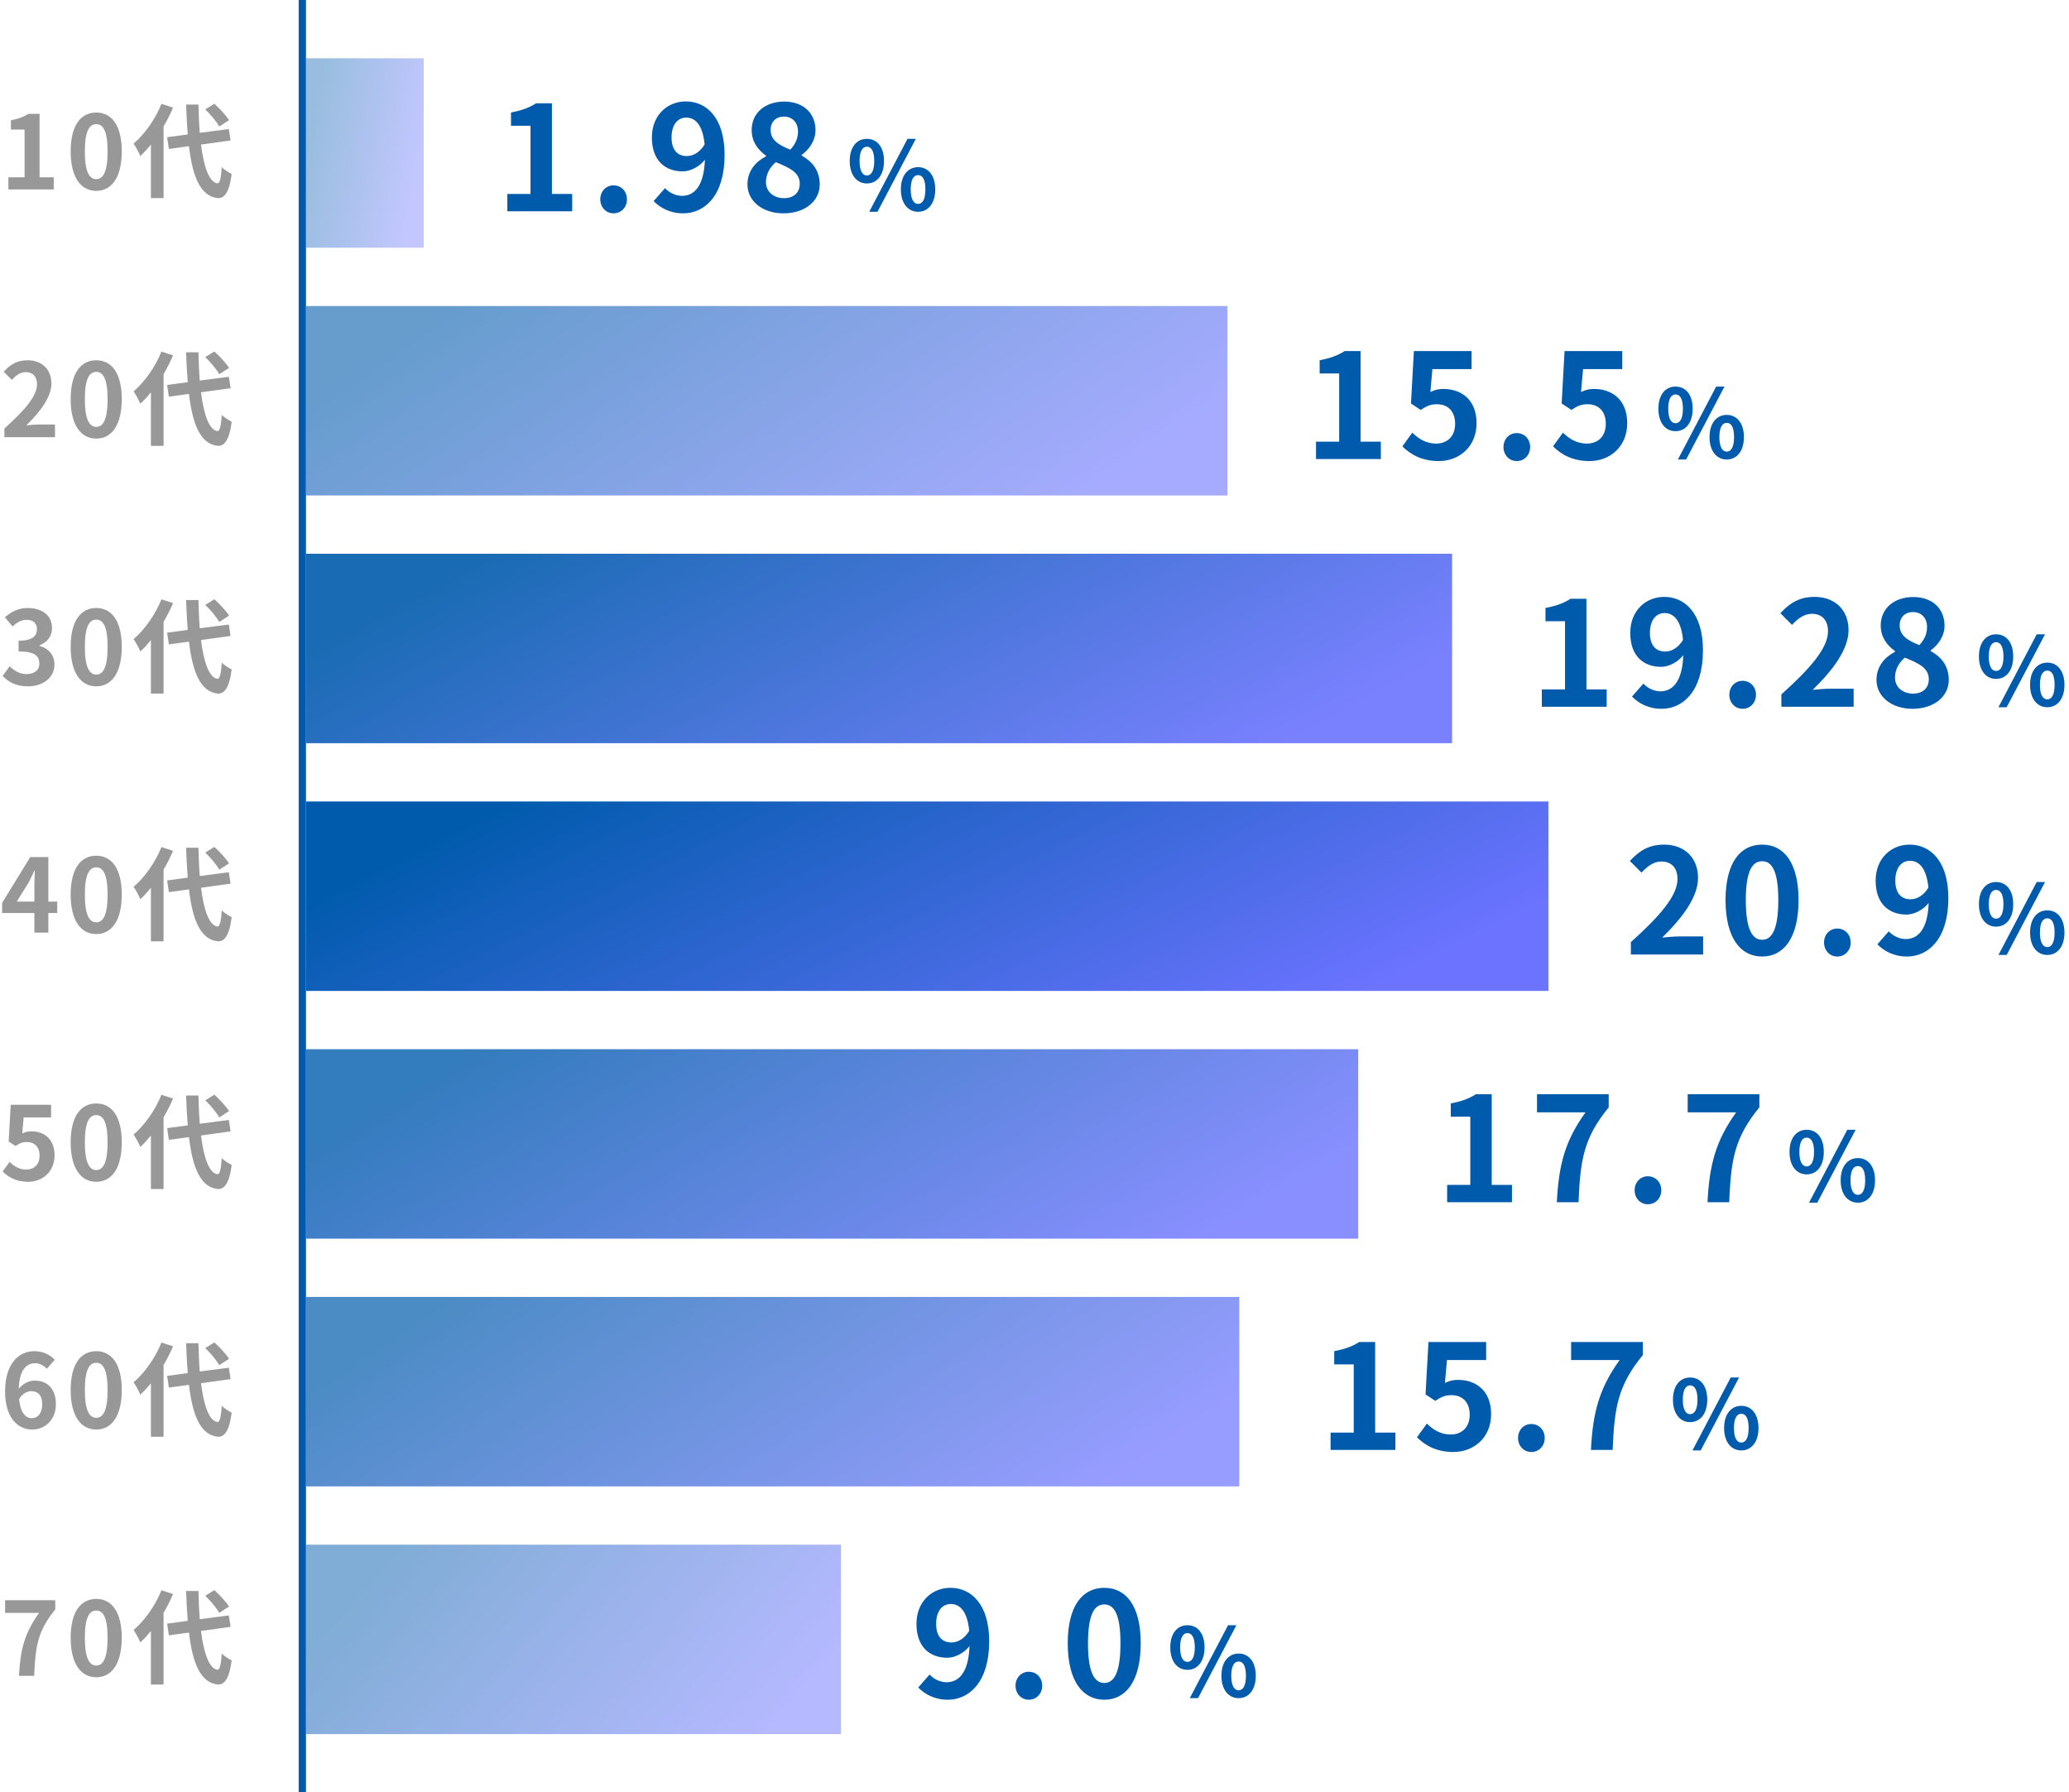
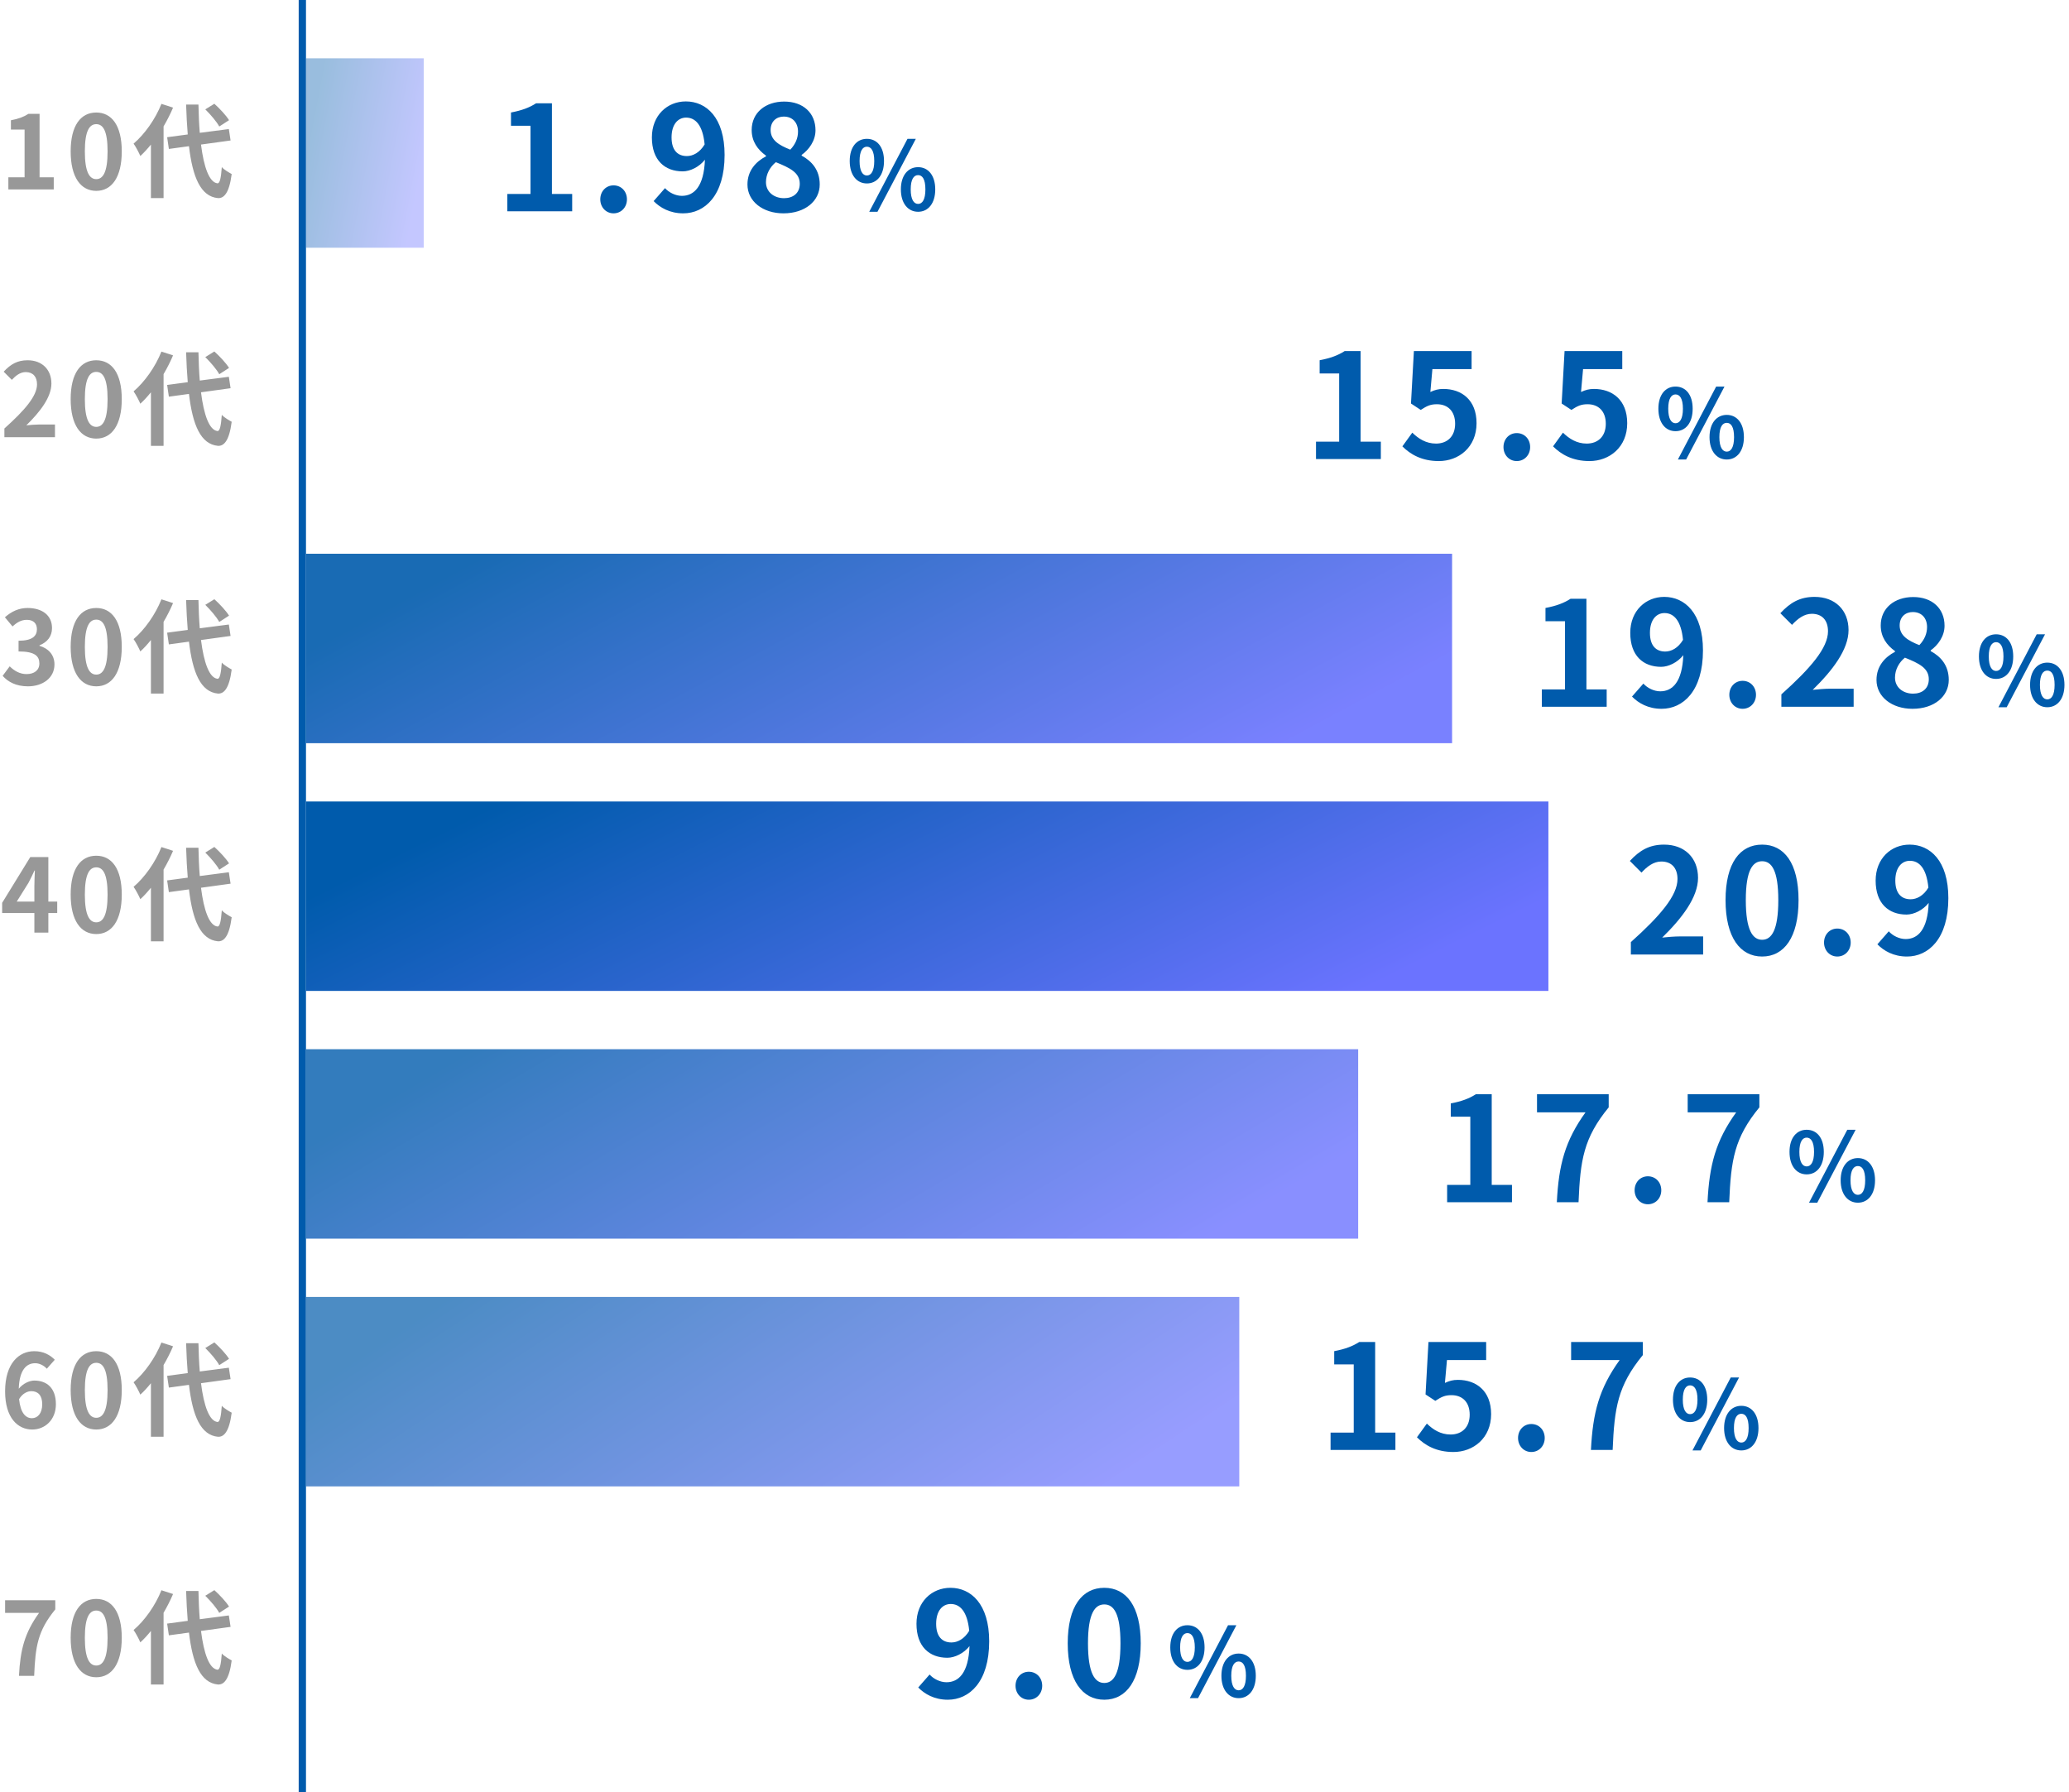
<svg xmlns="http://www.w3.org/2000/svg" width="284" height="246" viewBox="0 0 284 246" fill="none">
  <path d="M223.86 131V129.3C227.88 125.7 230.26 122.92 230.26 120.64C230.26 119.14 229.46 118.24 228.04 118.24C226.96 118.24 226.08 118.94 225.32 119.76L223.72 118.16C225.08 116.7 226.4 115.92 228.42 115.92C231.22 115.92 233.08 117.72 233.08 120.48C233.08 123.16 230.86 126.04 228.16 128.68C228.9 128.6 229.88 128.52 230.58 128.52H233.78V131H223.86ZM241.877 131.28C238.857 131.28 236.857 128.64 236.857 123.54C236.857 118.42 238.857 115.92 241.877 115.92C244.897 115.92 246.877 118.44 246.877 123.54C246.877 128.64 244.897 131.28 241.877 131.28ZM241.877 128.98C243.157 128.98 244.097 127.7 244.097 123.54C244.097 119.4 243.157 118.2 241.877 118.2C240.597 118.2 239.637 119.4 239.637 123.54C239.637 127.7 240.597 128.98 241.877 128.98ZM252.195 131.28C251.155 131.28 250.375 130.44 250.375 129.36C250.375 128.26 251.155 127.44 252.195 127.44C253.255 127.44 254.035 128.26 254.035 129.36C254.035 130.44 253.255 131.28 252.195 131.28ZM260.159 120.86C260.159 122.6 260.979 123.42 262.259 123.42C263.079 123.42 264.019 122.96 264.699 121.82C264.439 119.14 263.419 118.14 262.159 118.14C261.059 118.14 260.159 119.04 260.159 120.86ZM261.759 131.28C259.919 131.28 258.579 130.5 257.699 129.6L259.259 127.82C259.799 128.42 260.699 128.88 261.579 128.88C263.239 128.88 264.599 127.62 264.739 123.92C263.959 124.92 262.699 125.52 261.699 125.52C259.239 125.52 257.459 124 257.459 120.86C257.459 117.82 259.579 115.92 262.119 115.92C264.919 115.92 267.439 118.12 267.439 123.26C267.439 128.86 264.699 131.28 261.759 131.28Z" fill="#005BAC" />
  <path d="M198.64 165V162.62H201.82V153.26H199.14V151.44C200.62 151.16 201.64 150.78 202.58 150.18H204.76V162.62H207.54V165H198.64ZM213.697 165C213.957 159.86 214.817 156.58 217.637 152.66H210.977V150.18H220.817V151.98C217.377 156.18 216.917 159.2 216.677 165H213.697ZM226.195 165.28C225.155 165.28 224.375 164.44 224.375 163.36C224.375 162.26 225.155 161.44 226.195 161.44C227.255 161.44 228.035 162.26 228.035 163.36C228.035 164.44 227.255 165.28 226.195 165.28ZM234.379 165C234.639 159.86 235.499 156.58 238.319 152.66H231.659V150.18H241.499V151.98C238.059 156.18 237.599 159.2 237.359 165H234.379Z" fill="#005BAC" />
  <path d="M182.64 199V196.62H185.82V187.26H183.14V185.44C184.62 185.16 185.64 184.78 186.58 184.18H188.76V196.62H191.54V199H182.64ZM199.497 199.28C197.157 199.28 195.597 198.36 194.497 197.26L195.857 195.38C196.697 196.2 197.737 196.88 199.117 196.88C200.657 196.88 201.737 195.9 201.737 194.16C201.737 192.44 200.737 191.48 199.237 191.48C198.357 191.48 197.877 191.7 197.017 192.26L195.677 191.38L196.077 184.18H203.997V186.66H198.617L198.337 189.8C198.937 189.52 199.437 189.38 200.117 189.38C202.597 189.38 204.677 190.86 204.677 194.08C204.677 197.38 202.237 199.28 199.497 199.28ZM210.195 199.28C209.155 199.28 208.375 198.44 208.375 197.36C208.375 196.26 209.155 195.44 210.195 195.44C211.255 195.44 212.035 196.26 212.035 197.36C212.035 198.44 211.255 199.28 210.195 199.28ZM218.379 199C218.639 193.86 219.499 190.58 222.319 186.66H215.659V184.18H225.499V185.98C222.059 190.18 221.599 193.2 221.359 199H218.379Z" fill="#005BAC" />
  <path d="M128.5 222.86C128.5 224.6 129.32 225.42 130.6 225.42C131.42 225.42 132.36 224.96 133.04 223.82C132.78 221.14 131.76 220.14 130.5 220.14C129.4 220.14 128.5 221.04 128.5 222.86ZM130.1 233.28C128.26 233.28 126.92 232.5 126.04 231.6L127.6 229.82C128.14 230.42 129.04 230.88 129.92 230.88C131.58 230.88 132.94 229.62 133.08 225.92C132.3 226.92 131.04 227.52 130.04 227.52C127.58 227.52 125.8 226 125.8 222.86C125.8 219.82 127.92 217.92 130.46 217.92C133.26 217.92 135.78 220.12 135.78 225.26C135.78 230.86 133.04 233.28 130.1 233.28ZM141.217 233.28C140.177 233.28 139.397 232.44 139.397 231.36C139.397 230.26 140.177 229.44 141.217 229.44C142.277 229.44 143.057 230.26 143.057 231.36C143.057 232.44 142.277 233.28 141.217 233.28ZM151.581 233.28C148.561 233.28 146.561 230.64 146.561 225.54C146.561 220.42 148.561 217.92 151.581 217.92C154.601 217.92 156.581 220.44 156.581 225.54C156.581 230.64 154.601 233.28 151.581 233.28ZM151.581 230.98C152.861 230.98 153.801 229.7 153.801 225.54C153.801 221.4 152.861 220.2 151.581 220.2C150.301 220.2 149.341 221.4 149.341 225.54C149.341 229.7 150.301 230.98 151.581 230.98Z" fill="#005BAC" />
  <path d="M211.64 97V94.62H214.82V85.26H212.14V83.44C213.62 83.16 214.64 82.78 215.58 82.18H217.76V94.62H220.54V97H211.64ZM226.477 86.86C226.477 88.6 227.297 89.42 228.577 89.42C229.397 89.42 230.337 88.96 231.017 87.82C230.757 85.14 229.737 84.14 228.477 84.14C227.377 84.14 226.477 85.04 226.477 86.86ZM228.077 97.28C226.237 97.28 224.897 96.5 224.017 95.6L225.577 93.82C226.117 94.42 227.017 94.88 227.897 94.88C229.557 94.88 230.917 93.62 231.057 89.92C230.277 90.92 229.017 91.52 228.017 91.52C225.557 91.52 223.777 90 223.777 86.86C223.777 83.82 225.897 81.92 228.437 81.92C231.237 81.92 233.757 84.12 233.757 89.26C233.757 94.86 231.017 97.28 228.077 97.28ZM239.195 97.28C238.155 97.28 237.375 96.44 237.375 95.36C237.375 94.26 238.155 93.44 239.195 93.44C240.255 93.44 241.035 94.26 241.035 95.36C241.035 96.44 240.255 97.28 239.195 97.28ZM244.519 97V95.3C248.539 91.7 250.919 88.92 250.919 86.64C250.919 85.14 250.119 84.24 248.699 84.24C247.619 84.24 246.739 84.94 245.979 85.76L244.379 84.16C245.739 82.7 247.059 81.92 249.079 81.92C251.879 81.92 253.739 83.72 253.739 86.48C253.739 89.16 251.519 92.04 248.819 94.68C249.559 94.6 250.539 94.52 251.239 94.52H254.439V97H244.519ZM262.516 97.28C259.696 97.28 257.576 95.64 257.576 93.32C257.576 91.42 258.736 90.18 260.116 89.46V89.36C258.976 88.54 258.156 87.42 258.156 85.84C258.156 83.46 260.056 81.94 262.616 81.94C265.236 81.94 266.916 83.52 266.916 85.88C266.916 87.34 265.996 88.56 265.016 89.26V89.36C266.376 90.1 267.496 91.3 267.496 93.32C267.496 95.56 265.516 97.28 262.516 97.28ZM263.456 88.54C264.176 87.78 264.516 86.94 264.516 86.06C264.516 84.86 263.796 84 262.556 84C261.556 84 260.756 84.66 260.756 85.84C260.756 87.24 261.896 87.92 263.456 88.54ZM262.596 95.2C263.856 95.2 264.756 94.5 264.756 93.22C264.756 91.68 263.396 91.04 261.476 90.26C260.676 90.9 260.116 91.9 260.116 93C260.116 94.34 261.216 95.2 262.596 95.2Z" fill="#005BAC" />
  <path d="M180.64 63V60.62H183.82V51.26H181.14V49.44C182.62 49.16 183.64 48.78 184.58 48.18H186.76V60.62H189.54V63H180.64ZM197.497 63.28C195.157 63.28 193.597 62.36 192.497 61.26L193.857 59.38C194.697 60.2 195.737 60.88 197.117 60.88C198.657 60.88 199.737 59.9 199.737 58.16C199.737 56.44 198.737 55.48 197.237 55.48C196.357 55.48 195.877 55.7 195.017 56.26L193.677 55.38L194.077 48.18H201.997V50.66H196.617L196.337 53.8C196.937 53.52 197.437 53.38 198.117 53.38C200.597 53.38 202.677 54.86 202.677 58.08C202.677 61.38 200.237 63.28 197.497 63.28ZM208.195 63.28C207.155 63.28 206.375 62.44 206.375 61.36C206.375 60.26 207.155 59.44 208.195 59.44C209.255 59.44 210.035 60.26 210.035 61.36C210.035 62.44 209.255 63.28 208.195 63.28ZM218.179 63.28C215.839 63.28 214.279 62.36 213.179 61.26L214.539 59.38C215.379 60.2 216.419 60.88 217.799 60.88C219.339 60.88 220.419 59.9 220.419 58.16C220.419 56.44 219.419 55.48 217.919 55.48C217.039 55.48 216.559 55.7 215.699 56.26L214.359 55.38L214.759 48.18H222.679V50.66H217.299L217.019 53.8C217.619 53.52 218.119 53.38 218.799 53.38C221.279 53.38 223.359 54.86 223.359 58.08C223.359 61.38 220.919 63.28 218.179 63.28Z" fill="#005BAC" />
  <path d="M69.64 29V26.62H72.82V17.26H70.14V15.44C71.62 15.16 72.64 14.78 73.58 14.18H75.76V26.62H78.54V29H69.64ZM84.217 29.28C83.177 29.28 82.397 28.44 82.397 27.36C82.397 26.26 83.177 25.44 84.217 25.44C85.277 25.44 86.057 26.26 86.057 27.36C86.057 28.44 85.277 29.28 84.217 29.28ZM92.181 18.86C92.181 20.6 93.001 21.42 94.281 21.42C95.101 21.42 96.041 20.96 96.721 19.82C96.461 17.14 95.441 16.14 94.181 16.14C93.081 16.14 92.181 17.04 92.181 18.86ZM93.781 29.28C91.941 29.28 90.601 28.5 89.721 27.6L91.281 25.82C91.821 26.42 92.721 26.88 93.601 26.88C95.261 26.88 96.621 25.62 96.761 21.92C95.981 22.92 94.721 23.52 93.721 23.52C91.261 23.52 89.481 22 89.481 18.86C89.481 15.82 91.601 13.92 94.141 13.92C96.941 13.92 99.461 16.12 99.461 21.26C99.461 26.86 96.721 29.28 93.781 29.28ZM107.539 29.28C104.719 29.28 102.599 27.64 102.599 25.32C102.599 23.42 103.759 22.18 105.139 21.46V21.36C103.999 20.54 103.179 19.42 103.179 17.84C103.179 15.46 105.079 13.94 107.639 13.94C110.259 13.94 111.939 15.52 111.939 17.88C111.939 19.34 111.019 20.56 110.039 21.26V21.36C111.399 22.1 112.519 23.3 112.519 25.32C112.519 27.56 110.539 29.28 107.539 29.28ZM108.479 20.54C109.199 19.78 109.539 18.94 109.539 18.06C109.539 16.86 108.819 16 107.579 16C106.579 16 105.779 16.66 105.779 17.84C105.779 19.24 106.919 19.92 108.479 20.54ZM107.619 27.2C108.879 27.2 109.779 26.5 109.779 25.22C109.779 23.68 108.419 23.04 106.499 22.26C105.699 22.9 105.139 23.9 105.139 25C105.139 26.34 106.239 27.2 107.619 27.2Z" fill="#005BAC" />
  <path d="M118.99 25.178C117.612 25.178 116.637 24.034 116.637 22.097C116.637 20.16 117.612 19.055 118.99 19.055C120.381 19.055 121.343 20.16 121.343 22.097C121.343 24.034 120.381 25.178 118.99 25.178ZM118.99 24.086C119.562 24.086 120.004 23.514 120.004 22.097C120.004 20.68 119.562 20.134 118.99 20.134C118.431 20.134 117.989 20.68 117.989 22.097C117.989 23.514 118.431 24.086 118.99 24.086ZM126.023 29.065C124.645 29.065 123.657 27.921 123.657 25.997C123.657 24.06 124.645 22.942 126.023 22.942C127.401 22.942 128.376 24.06 128.376 25.997C128.376 27.921 127.401 29.065 126.023 29.065ZM126.023 27.986C126.595 27.986 127.024 27.401 127.024 25.997C127.024 24.567 126.595 24.034 126.023 24.034C125.451 24.034 125.009 24.567 125.009 25.997C125.009 27.401 125.451 27.986 126.023 27.986ZM119.315 29.065L124.567 19.055H125.711L120.446 29.065H119.315Z" fill="#005BAC" />
  <path d="M229.99 59.178C228.612 59.178 227.637 58.034 227.637 56.097C227.637 54.16 228.612 53.055 229.99 53.055C231.381 53.055 232.343 54.16 232.343 56.097C232.343 58.034 231.381 59.178 229.99 59.178ZM229.99 58.086C230.562 58.086 231.004 57.514 231.004 56.097C231.004 54.68 230.562 54.134 229.99 54.134C229.431 54.134 228.989 54.68 228.989 56.097C228.989 57.514 229.431 58.086 229.99 58.086ZM237.023 63.065C235.645 63.065 234.657 61.921 234.657 59.997C234.657 58.06 235.645 56.942 237.023 56.942C238.401 56.942 239.376 58.06 239.376 59.997C239.376 61.921 238.401 63.065 237.023 63.065ZM237.023 61.986C237.595 61.986 238.024 61.401 238.024 59.997C238.024 58.567 237.595 58.034 237.023 58.034C236.451 58.034 236.009 58.567 236.009 59.997C236.009 61.401 236.451 61.986 237.023 61.986ZM230.315 63.065L235.567 53.055H236.711L231.446 63.065H230.315Z" fill="#005BAC" />
  <path d="M273.99 93.178C272.612 93.178 271.637 92.034 271.637 90.097C271.637 88.16 272.612 87.055 273.99 87.055C275.381 87.055 276.343 88.16 276.343 90.097C276.343 92.034 275.381 93.178 273.99 93.178ZM273.99 92.086C274.562 92.086 275.004 91.514 275.004 90.097C275.004 88.68 274.562 88.134 273.99 88.134C273.431 88.134 272.989 88.68 272.989 90.097C272.989 91.514 273.431 92.086 273.99 92.086ZM281.023 97.065C279.645 97.065 278.657 95.921 278.657 93.997C278.657 92.06 279.645 90.942 281.023 90.942C282.401 90.942 283.376 92.06 283.376 93.997C283.376 95.921 282.401 97.065 281.023 97.065ZM281.023 95.986C281.595 95.986 282.024 95.401 282.024 93.997C282.024 92.567 281.595 92.034 281.023 92.034C280.451 92.034 280.009 92.567 280.009 93.997C280.009 95.401 280.451 95.986 281.023 95.986ZM274.315 97.065L279.567 87.055H280.711L275.446 97.065H274.315Z" fill="#005BAC" />
-   <path d="M273.99 127.178C272.612 127.178 271.637 126.034 271.637 124.097C271.637 122.16 272.612 121.055 273.99 121.055C275.381 121.055 276.343 122.16 276.343 124.097C276.343 126.034 275.381 127.178 273.99 127.178ZM273.99 126.086C274.562 126.086 275.004 125.514 275.004 124.097C275.004 122.68 274.562 122.134 273.99 122.134C273.431 122.134 272.989 122.68 272.989 124.097C272.989 125.514 273.431 126.086 273.99 126.086ZM281.023 131.065C279.645 131.065 278.657 129.921 278.657 127.997C278.657 126.06 279.645 124.942 281.023 124.942C282.401 124.942 283.376 126.06 283.376 127.997C283.376 129.921 282.401 131.065 281.023 131.065ZM281.023 129.986C281.595 129.986 282.024 129.401 282.024 127.997C282.024 126.567 281.595 126.034 281.023 126.034C280.451 126.034 280.009 126.567 280.009 127.997C280.009 129.401 280.451 129.986 281.023 129.986ZM274.315 131.065L279.567 121.055H280.711L275.446 131.065H274.315Z" fill="#005BAC" />
  <path d="M247.99 161.178C246.612 161.178 245.637 160.034 245.637 158.097C245.637 156.16 246.612 155.055 247.99 155.055C249.381 155.055 250.343 156.16 250.343 158.097C250.343 160.034 249.381 161.178 247.99 161.178ZM247.99 160.086C248.562 160.086 249.004 159.514 249.004 158.097C249.004 156.68 248.562 156.134 247.99 156.134C247.431 156.134 246.989 156.68 246.989 158.097C246.989 159.514 247.431 160.086 247.99 160.086ZM255.023 165.065C253.645 165.065 252.657 163.921 252.657 161.997C252.657 160.06 253.645 158.942 255.023 158.942C256.401 158.942 257.376 160.06 257.376 161.997C257.376 163.921 256.401 165.065 255.023 165.065ZM255.023 163.986C255.595 163.986 256.024 163.401 256.024 161.997C256.024 160.567 255.595 160.034 255.023 160.034C254.451 160.034 254.009 160.567 254.009 161.997C254.009 163.401 254.451 163.986 255.023 163.986ZM248.315 165.065L253.567 155.055H254.711L249.446 165.065H248.315Z" fill="#005BAC" />
  <path d="M231.99 195.178C230.612 195.178 229.637 194.034 229.637 192.097C229.637 190.16 230.612 189.055 231.99 189.055C233.381 189.055 234.343 190.16 234.343 192.097C234.343 194.034 233.381 195.178 231.99 195.178ZM231.99 194.086C232.562 194.086 233.004 193.514 233.004 192.097C233.004 190.68 232.562 190.134 231.99 190.134C231.431 190.134 230.989 190.68 230.989 192.097C230.989 193.514 231.431 194.086 231.99 194.086ZM239.023 199.065C237.645 199.065 236.657 197.921 236.657 195.997C236.657 194.06 237.645 192.942 239.023 192.942C240.401 192.942 241.376 194.06 241.376 195.997C241.376 197.921 240.401 199.065 239.023 199.065ZM239.023 197.986C239.595 197.986 240.024 197.401 240.024 195.997C240.024 194.567 239.595 194.034 239.023 194.034C238.451 194.034 238.009 194.567 238.009 195.997C238.009 197.401 238.451 197.986 239.023 197.986ZM232.315 199.065L237.567 189.055H238.711L233.446 199.065H232.315Z" fill="#005BAC" />
  <path d="M162.99 229.178C161.612 229.178 160.637 228.034 160.637 226.097C160.637 224.16 161.612 223.055 162.99 223.055C164.381 223.055 165.343 224.16 165.343 226.097C165.343 228.034 164.381 229.178 162.99 229.178ZM162.99 228.086C163.562 228.086 164.004 227.514 164.004 226.097C164.004 224.68 163.562 224.134 162.99 224.134C162.431 224.134 161.989 224.68 161.989 226.097C161.989 227.514 162.431 228.086 162.99 228.086ZM170.023 233.065C168.645 233.065 167.657 231.921 167.657 229.997C167.657 228.06 168.645 226.942 170.023 226.942C171.401 226.942 172.376 228.06 172.376 229.997C172.376 231.921 171.401 233.065 170.023 233.065ZM170.023 231.986C170.595 231.986 171.024 231.401 171.024 229.997C171.024 228.567 170.595 228.034 170.023 228.034C169.451 228.034 169.009 228.567 169.009 229.997C169.009 231.401 169.451 231.986 170.023 231.986ZM163.315 233.065L168.567 223.055H169.711L164.446 233.065H163.315Z" fill="#005BAC" />
  <path d="M1.148 26V24.334H3.374V17.782H1.498V16.508C2.534 16.312 3.248 16.046 3.906 15.626H5.432V24.334H7.378V26H1.148ZM13.214 26.196C11.1 26.196 9.7 24.348 9.7 20.778C9.7 17.194 11.1 15.444 13.214 15.444C15.328 15.444 16.714 17.208 16.714 20.778C16.714 24.348 15.328 26.196 13.214 26.196ZM13.214 24.586C14.11 24.586 14.768 23.69 14.768 20.778C14.768 17.88 14.11 17.04 13.214 17.04C12.318 17.04 11.646 17.88 11.646 20.778C11.646 23.69 12.318 24.586 13.214 24.586ZM31.44 16.494L30.096 17.362C29.746 16.704 28.906 15.724 28.178 15.01L29.424 14.24C30.166 14.912 31.034 15.836 31.44 16.494ZM22.158 14.254L23.754 14.772C23.39 15.626 22.956 16.494 22.452 17.348V27.19H20.716V19.84C20.24 20.428 19.764 20.96 19.26 21.408C19.106 21.016 18.63 20.12 18.336 19.714C19.848 18.426 21.318 16.368 22.158 14.254ZM31.65 19.28L27.59 19.84C27.982 22.948 28.724 25.02 29.844 25.16C30.166 25.188 30.334 24.488 30.446 22.934C30.754 23.298 31.496 23.718 31.804 23.886C31.454 26.588 30.698 27.232 29.914 27.19C27.548 26.966 26.442 24.334 25.938 20.064L23.18 20.442L22.942 18.832L25.77 18.454C25.672 17.194 25.588 15.822 25.546 14.352H27.24C27.268 15.724 27.324 17.04 27.422 18.23L31.412 17.712L31.65 19.28Z" fill="#989898" />
  <path d="M0.602 60V58.81C3.416 56.29 5.082 54.344 5.082 52.748C5.082 51.698 4.522 51.068 3.528 51.068C2.772 51.068 2.156 51.558 1.624 52.132L0.504 51.012C1.456 49.99 2.38 49.444 3.794 49.444C5.754 49.444 7.056 50.704 7.056 52.636C7.056 54.512 5.502 56.528 3.612 58.376C4.13 58.32 4.816 58.264 5.306 58.264H7.546V60H0.602ZM13.214 60.196C11.1 60.196 9.7 58.348 9.7 54.778C9.7 51.194 11.1 49.444 13.214 49.444C15.328 49.444 16.714 51.208 16.714 54.778C16.714 58.348 15.328 60.196 13.214 60.196ZM13.214 58.586C14.11 58.586 14.768 57.69 14.768 54.778C14.768 51.88 14.11 51.04 13.214 51.04C12.318 51.04 11.646 51.88 11.646 54.778C11.646 57.69 12.318 58.586 13.214 58.586ZM31.44 50.494L30.096 51.362C29.746 50.704 28.906 49.724 28.178 49.01L29.424 48.24C30.166 48.912 31.034 49.836 31.44 50.494ZM22.158 48.254L23.754 48.772C23.39 49.626 22.956 50.494 22.452 51.348V61.19H20.716V53.84C20.24 54.428 19.764 54.96 19.26 55.408C19.106 55.016 18.63 54.12 18.336 53.714C19.848 52.426 21.318 50.368 22.158 48.254ZM31.65 53.28L27.59 53.84C27.982 56.948 28.724 59.02 29.844 59.16C30.166 59.188 30.334 58.488 30.446 56.934C30.754 57.298 31.496 57.718 31.804 57.886C31.454 60.588 30.698 61.232 29.914 61.19C27.548 60.966 26.442 58.334 25.938 54.064L23.18 54.442L22.942 52.832L25.77 52.454C25.672 51.194 25.588 49.822 25.546 48.352H27.24C27.268 49.724 27.324 51.04 27.422 52.23L31.412 51.712L31.65 53.28Z" fill="#989898" />
  <path d="M3.836 94.196C2.198 94.196 1.092 93.58 0.364 92.754L1.33 91.452C1.946 92.054 2.702 92.516 3.64 92.516C4.69 92.516 5.404 91.998 5.404 91.06C5.404 90.052 4.802 89.408 2.548 89.408V87.938C4.452 87.938 5.068 87.28 5.068 86.356C5.068 85.544 4.564 85.068 3.682 85.068C2.94 85.068 2.338 85.404 1.722 85.978L0.672 84.718C1.568 83.934 2.562 83.444 3.78 83.444C5.782 83.444 7.14 84.438 7.14 86.202C7.14 87.322 6.51 88.134 5.418 88.568V88.638C6.58 88.96 7.476 89.828 7.476 91.186C7.476 93.09 5.81 94.196 3.836 94.196ZM13.214 94.196C11.1 94.196 9.7 92.348 9.7 88.778C9.7 85.194 11.1 83.444 13.214 83.444C15.328 83.444 16.714 85.208 16.714 88.778C16.714 92.348 15.328 94.196 13.214 94.196ZM13.214 92.586C14.11 92.586 14.768 91.69 14.768 88.778C14.768 85.88 14.11 85.04 13.214 85.04C12.318 85.04 11.646 85.88 11.646 88.778C11.646 91.69 12.318 92.586 13.214 92.586ZM31.44 84.494L30.096 85.362C29.746 84.704 28.906 83.724 28.178 83.01L29.424 82.24C30.166 82.912 31.034 83.836 31.44 84.494ZM22.158 82.254L23.754 82.772C23.39 83.626 22.956 84.494 22.452 85.348V95.19H20.716V87.84C20.24 88.428 19.764 88.96 19.26 89.408C19.106 89.016 18.63 88.12 18.336 87.714C19.848 86.426 21.318 84.368 22.158 82.254ZM31.65 87.28L27.59 87.84C27.982 90.948 28.724 93.02 29.844 93.16C30.166 93.188 30.334 92.488 30.446 90.934C30.754 91.298 31.496 91.718 31.804 91.886C31.454 94.588 30.698 95.232 29.914 95.19C27.548 94.966 26.442 92.334 25.938 88.064L23.18 88.442L22.942 86.832L25.77 86.454C25.672 85.194 25.588 83.822 25.546 82.352H27.24C27.268 83.724 27.324 85.04 27.422 86.23L31.412 85.712L31.65 87.28Z" fill="#989898" />
  <path d="M2.296 123.744H4.718V121.63C4.718 121.028 4.76 120.09 4.788 119.474H4.732C4.48 120.034 4.2 120.608 3.906 121.168L2.296 123.744ZM4.718 128V125.312H0.294V123.912L4.158 117.626H6.636V123.744H7.854V125.312H6.636V128H4.718ZM13.214 128.196C11.1 128.196 9.7 126.348 9.7 122.778C9.7 119.194 11.1 117.444 13.214 117.444C15.328 117.444 16.714 119.208 16.714 122.778C16.714 126.348 15.328 128.196 13.214 128.196ZM13.214 126.586C14.11 126.586 14.768 125.69 14.768 122.778C14.768 119.88 14.11 119.04 13.214 119.04C12.318 119.04 11.646 119.88 11.646 122.778C11.646 125.69 12.318 126.586 13.214 126.586ZM31.44 118.494L30.096 119.362C29.746 118.704 28.906 117.724 28.178 117.01L29.424 116.24C30.166 116.912 31.034 117.836 31.44 118.494ZM22.158 116.254L23.754 116.772C23.39 117.626 22.956 118.494 22.452 119.348V129.19H20.716V121.84C20.24 122.428 19.764 122.96 19.26 123.408C19.106 123.016 18.63 122.12 18.336 121.714C19.848 120.426 21.318 118.368 22.158 116.254ZM31.65 121.28L27.59 121.84C27.982 124.948 28.724 127.02 29.844 127.16C30.166 127.188 30.334 126.488 30.446 124.934C30.754 125.298 31.496 125.718 31.804 125.886C31.454 128.588 30.698 129.232 29.914 129.19C27.548 128.966 26.442 126.334 25.938 122.064L23.18 122.442L22.942 120.832L25.77 120.454C25.672 119.194 25.588 117.822 25.546 116.352H27.24C27.268 117.724 27.324 119.04 27.422 120.23L31.412 119.712L31.65 121.28Z" fill="#989898" />
-   <path d="M3.864 162.196C2.226 162.196 1.134 161.552 0.364 160.782L1.316 159.466C1.904 160.04 2.632 160.516 3.598 160.516C4.676 160.516 5.432 159.83 5.432 158.612C5.432 157.408 4.732 156.736 3.682 156.736C3.066 156.736 2.73 156.89 2.128 157.282L1.19 156.666L1.47 151.626H7.014V153.362H3.248L3.052 155.56C3.472 155.364 3.822 155.266 4.298 155.266C6.034 155.266 7.49 156.302 7.49 158.556C7.49 160.866 5.782 162.196 3.864 162.196ZM13.214 162.196C11.1 162.196 9.7 160.348 9.7 156.778C9.7 153.194 11.1 151.444 13.214 151.444C15.328 151.444 16.714 153.208 16.714 156.778C16.714 160.348 15.328 162.196 13.214 162.196ZM13.214 160.586C14.11 160.586 14.768 159.69 14.768 156.778C14.768 153.88 14.11 153.04 13.214 153.04C12.318 153.04 11.646 153.88 11.646 156.778C11.646 159.69 12.318 160.586 13.214 160.586ZM31.44 152.494L30.096 153.362C29.746 152.704 28.906 151.724 28.178 151.01L29.424 150.24C30.166 150.912 31.034 151.836 31.44 152.494ZM22.158 150.254L23.754 150.772C23.39 151.626 22.956 152.494 22.452 153.348V163.19H20.716V155.84C20.24 156.428 19.764 156.96 19.26 157.408C19.106 157.016 18.63 156.12 18.336 155.714C19.848 154.426 21.318 152.368 22.158 150.254ZM31.65 155.28L27.59 155.84C27.982 158.948 28.724 161.02 29.844 161.16C30.166 161.188 30.334 160.488 30.446 158.934C30.754 159.298 31.496 159.718 31.804 159.886C31.454 162.588 30.698 163.232 29.914 163.19C27.548 162.966 26.442 160.334 25.938 156.064L23.18 156.442L22.942 154.832L25.77 154.454C25.672 153.194 25.588 151.822 25.546 150.352H27.24C27.268 151.724 27.324 153.04 27.422 154.23L31.412 153.712L31.65 155.28Z" fill="#989898" />
  <path d="M4.312 190.932C3.752 190.932 3.094 191.24 2.618 192.024C2.814 193.914 3.514 194.642 4.382 194.642C5.152 194.642 5.796 193.998 5.796 192.724C5.796 191.506 5.208 190.932 4.312 190.932ZM4.424 196.196C2.45 196.196 0.7 194.614 0.7 190.96C0.7 187.096 2.618 185.444 4.704 185.444C5.978 185.444 6.888 185.976 7.518 186.62L6.426 187.852C6.062 187.432 5.432 187.096 4.83 187.096C3.64 187.096 2.66 187.992 2.576 190.596C3.136 189.896 4.032 189.476 4.704 189.476C6.44 189.476 7.672 190.512 7.672 192.724C7.672 194.852 6.188 196.196 4.424 196.196ZM13.214 196.196C11.1 196.196 9.7 194.348 9.7 190.778C9.7 187.194 11.1 185.444 13.214 185.444C15.328 185.444 16.714 187.208 16.714 190.778C16.714 194.348 15.328 196.196 13.214 196.196ZM13.214 194.586C14.11 194.586 14.768 193.69 14.768 190.778C14.768 187.88 14.11 187.04 13.214 187.04C12.318 187.04 11.646 187.88 11.646 190.778C11.646 193.69 12.318 194.586 13.214 194.586ZM31.44 186.494L30.096 187.362C29.746 186.704 28.906 185.724 28.178 185.01L29.424 184.24C30.166 184.912 31.034 185.836 31.44 186.494ZM22.158 184.254L23.754 184.772C23.39 185.626 22.956 186.494 22.452 187.348V197.19H20.716V189.84C20.24 190.428 19.764 190.96 19.26 191.408C19.106 191.016 18.63 190.12 18.336 189.714C19.848 188.426 21.318 186.368 22.158 184.254ZM31.65 189.28L27.59 189.84C27.982 192.948 28.724 195.02 29.844 195.16C30.166 195.188 30.334 194.488 30.446 192.934C30.754 193.298 31.496 193.718 31.804 193.886C31.454 196.588 30.698 197.232 29.914 197.19C27.548 196.966 26.442 194.334 25.938 190.064L23.18 190.442L22.942 188.832L25.77 188.454C25.672 187.194 25.588 185.822 25.546 184.352H27.24C27.268 185.724 27.324 187.04 27.422 188.23L31.412 187.712L31.65 189.28Z" fill="#989898" />
  <path d="M2.604 230C2.786 226.402 3.388 224.106 5.362 221.362H0.7V219.626H7.588V220.886C5.18 223.826 4.858 225.94 4.69 230H2.604ZM13.214 230.196C11.1 230.196 9.7 228.348 9.7 224.778C9.7 221.194 11.1 219.444 13.214 219.444C15.328 219.444 16.714 221.208 16.714 224.778C16.714 228.348 15.328 230.196 13.214 230.196ZM13.214 228.586C14.11 228.586 14.768 227.69 14.768 224.778C14.768 221.88 14.11 221.04 13.214 221.04C12.318 221.04 11.646 221.88 11.646 224.778C11.646 227.69 12.318 228.586 13.214 228.586ZM31.44 220.494L30.096 221.362C29.746 220.704 28.906 219.724 28.178 219.01L29.424 218.24C30.166 218.912 31.034 219.836 31.44 220.494ZM22.158 218.254L23.754 218.772C23.39 219.626 22.956 220.494 22.452 221.348V231.19H20.716V223.84C20.24 224.428 19.764 224.96 19.26 225.408C19.106 225.016 18.63 224.12 18.336 223.714C19.848 222.426 21.318 220.368 22.158 218.254ZM31.65 223.28L27.59 223.84C27.982 226.948 28.724 229.02 29.844 229.16C30.166 229.188 30.334 228.488 30.446 226.934C30.754 227.298 31.496 227.718 31.804 227.886C31.454 230.588 30.698 231.232 29.914 231.19C27.548 230.966 26.442 228.334 25.938 224.064L23.18 224.442L22.942 222.832L25.77 222.454C25.672 221.194 25.588 219.822 25.546 218.352H27.24C27.268 219.724 27.324 221.04 27.422 222.23L31.412 221.712L31.65 223.28Z" fill="#989898" />
  <path opacity="0.4" d="M58.16 8H42V34H58.16V8Z" fill="url(#paint0_linear_3_5493)" />
-   <path opacity="0.6" d="M168.48 42H42V68H168.48V42Z" fill="url(#paint1_linear_3_5493)" />
  <path opacity="0.9" d="M199.32 76H42V102H199.32V76Z" fill="url(#paint2_linear_3_5493)" />
  <path d="M212.54 110H42V136H212.54V110Z" fill="url(#paint3_linear_3_5493)" />
  <path opacity="0.8" d="M186.43 144H42V170H186.43V144Z" fill="url(#paint4_linear_3_5493)" />
  <path opacity="0.7" d="M170.11 178H42V204H170.11V178Z" fill="url(#paint5_linear_3_5493)" />
-   <path opacity="0.5" d="M115.44 212H42V238H115.44V212Z" fill="url(#paint6_linear_3_5493)" />
  <rect x="41" width="1" height="246" fill="#005BAC" />
  <defs>
    <linearGradient id="paint0_linear_3_5493" x1="42" y1="21.317" x2="57.594" y2="24.288" gradientUnits="userSpaceOnUse">
      <stop stop-color="#005BAC" />
      <stop offset="1" stop-color="#6B73FF" />
    </linearGradient>
    <linearGradient id="paint1_linear_3_5493" x1="42" y1="55.317" x2="81.247" y2="113.829" gradientUnits="userSpaceOnUse">
      <stop stop-color="#005BAC" />
      <stop offset="1" stop-color="#6B73FF" />
    </linearGradient>
    <linearGradient id="paint2_linear_3_5493" x1="42" y1="89.317" x2="77.442" y2="155.041" gradientUnits="userSpaceOnUse">
      <stop stop-color="#005BAC" />
      <stop offset="1" stop-color="#6B73FF" />
    </linearGradient>
    <linearGradient id="paint3_linear_3_5493" x1="42" y1="123.317" x2="75.831" y2="191.324" gradientUnits="userSpaceOnUse">
      <stop stop-color="#005BAC" />
      <stop offset="1" stop-color="#6B73FF" />
    </linearGradient>
    <linearGradient id="paint4_linear_3_5493" x1="42" y1="157.317" x2="79.049" y2="220.391" gradientUnits="userSpaceOnUse">
      <stop stop-color="#005BAC" />
      <stop offset="1" stop-color="#6B73FF" />
    </linearGradient>
    <linearGradient id="paint5_linear_3_5493" x1="42" y1="191.317" x2="81.054" y2="250.292" gradientUnits="userSpaceOnUse">
      <stop stop-color="#005BAC" />
      <stop offset="1" stop-color="#6B73FF" />
    </linearGradient>
    <linearGradient id="paint6_linear_3_5493" x1="42" y1="225.317" x2="83.981" y2="261.658" gradientUnits="userSpaceOnUse">
      <stop stop-color="#005BAC" />
      <stop offset="1" stop-color="#6B73FF" />
    </linearGradient>
  </defs>
</svg>